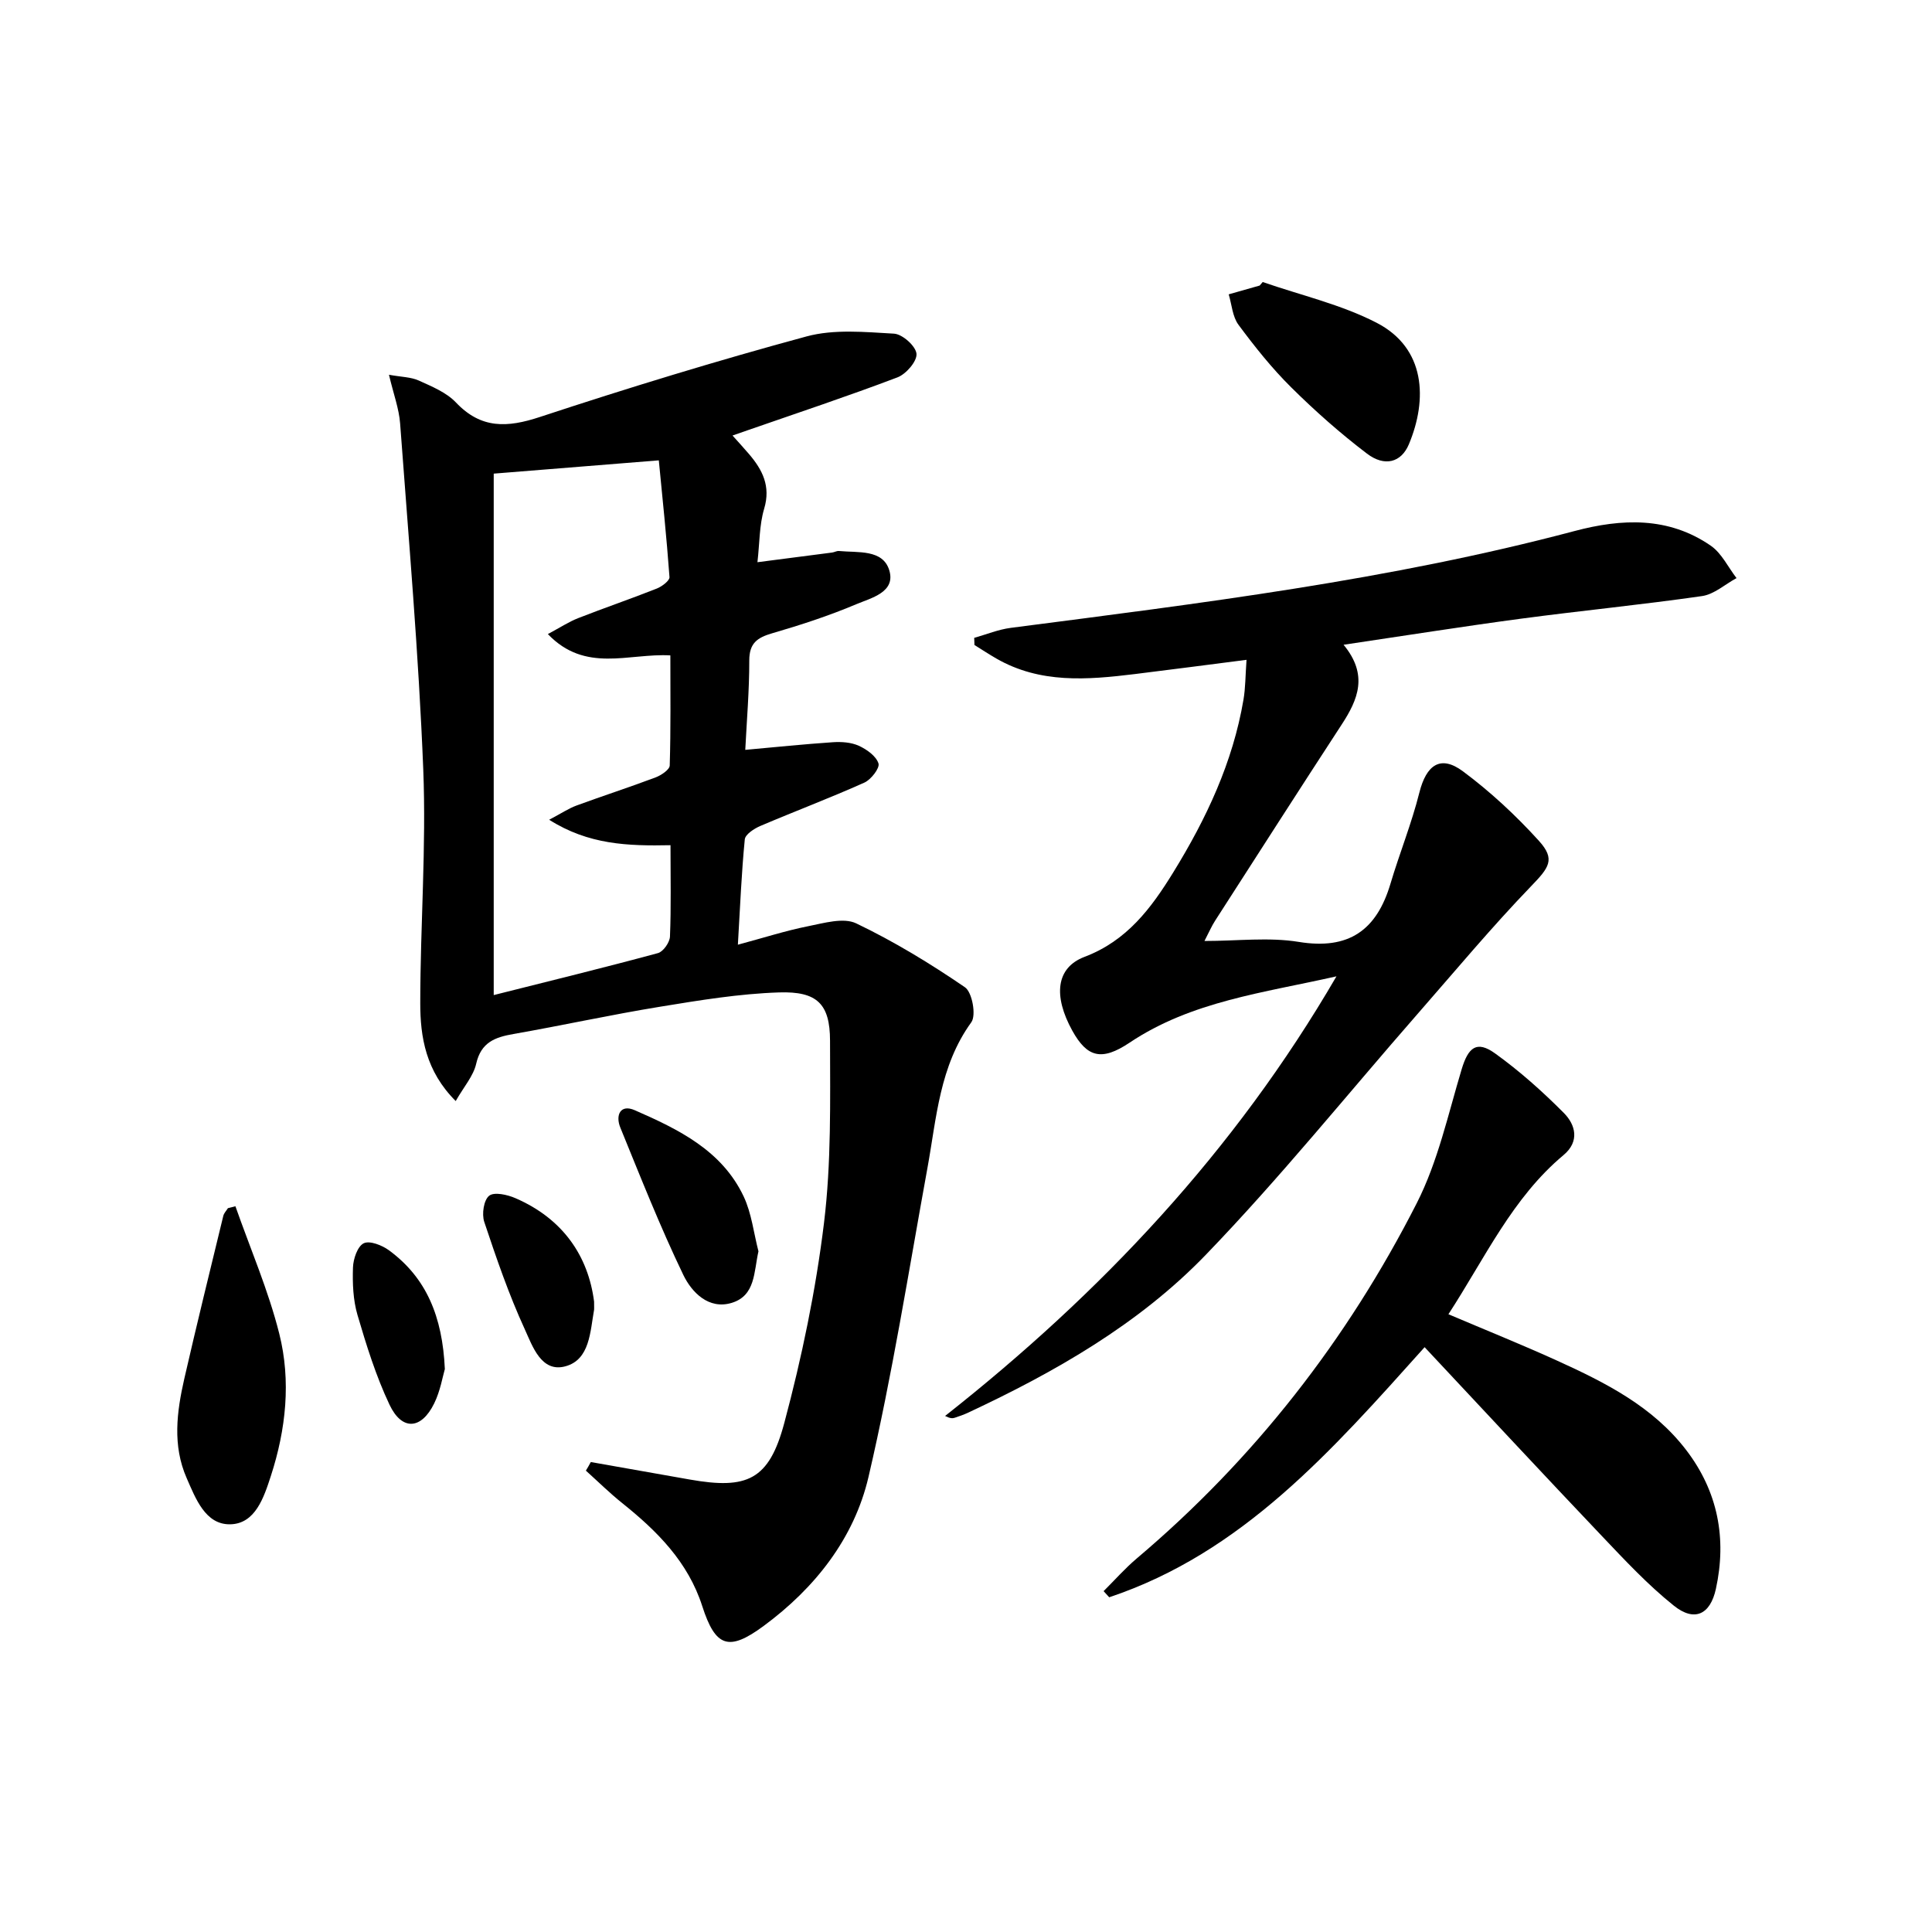
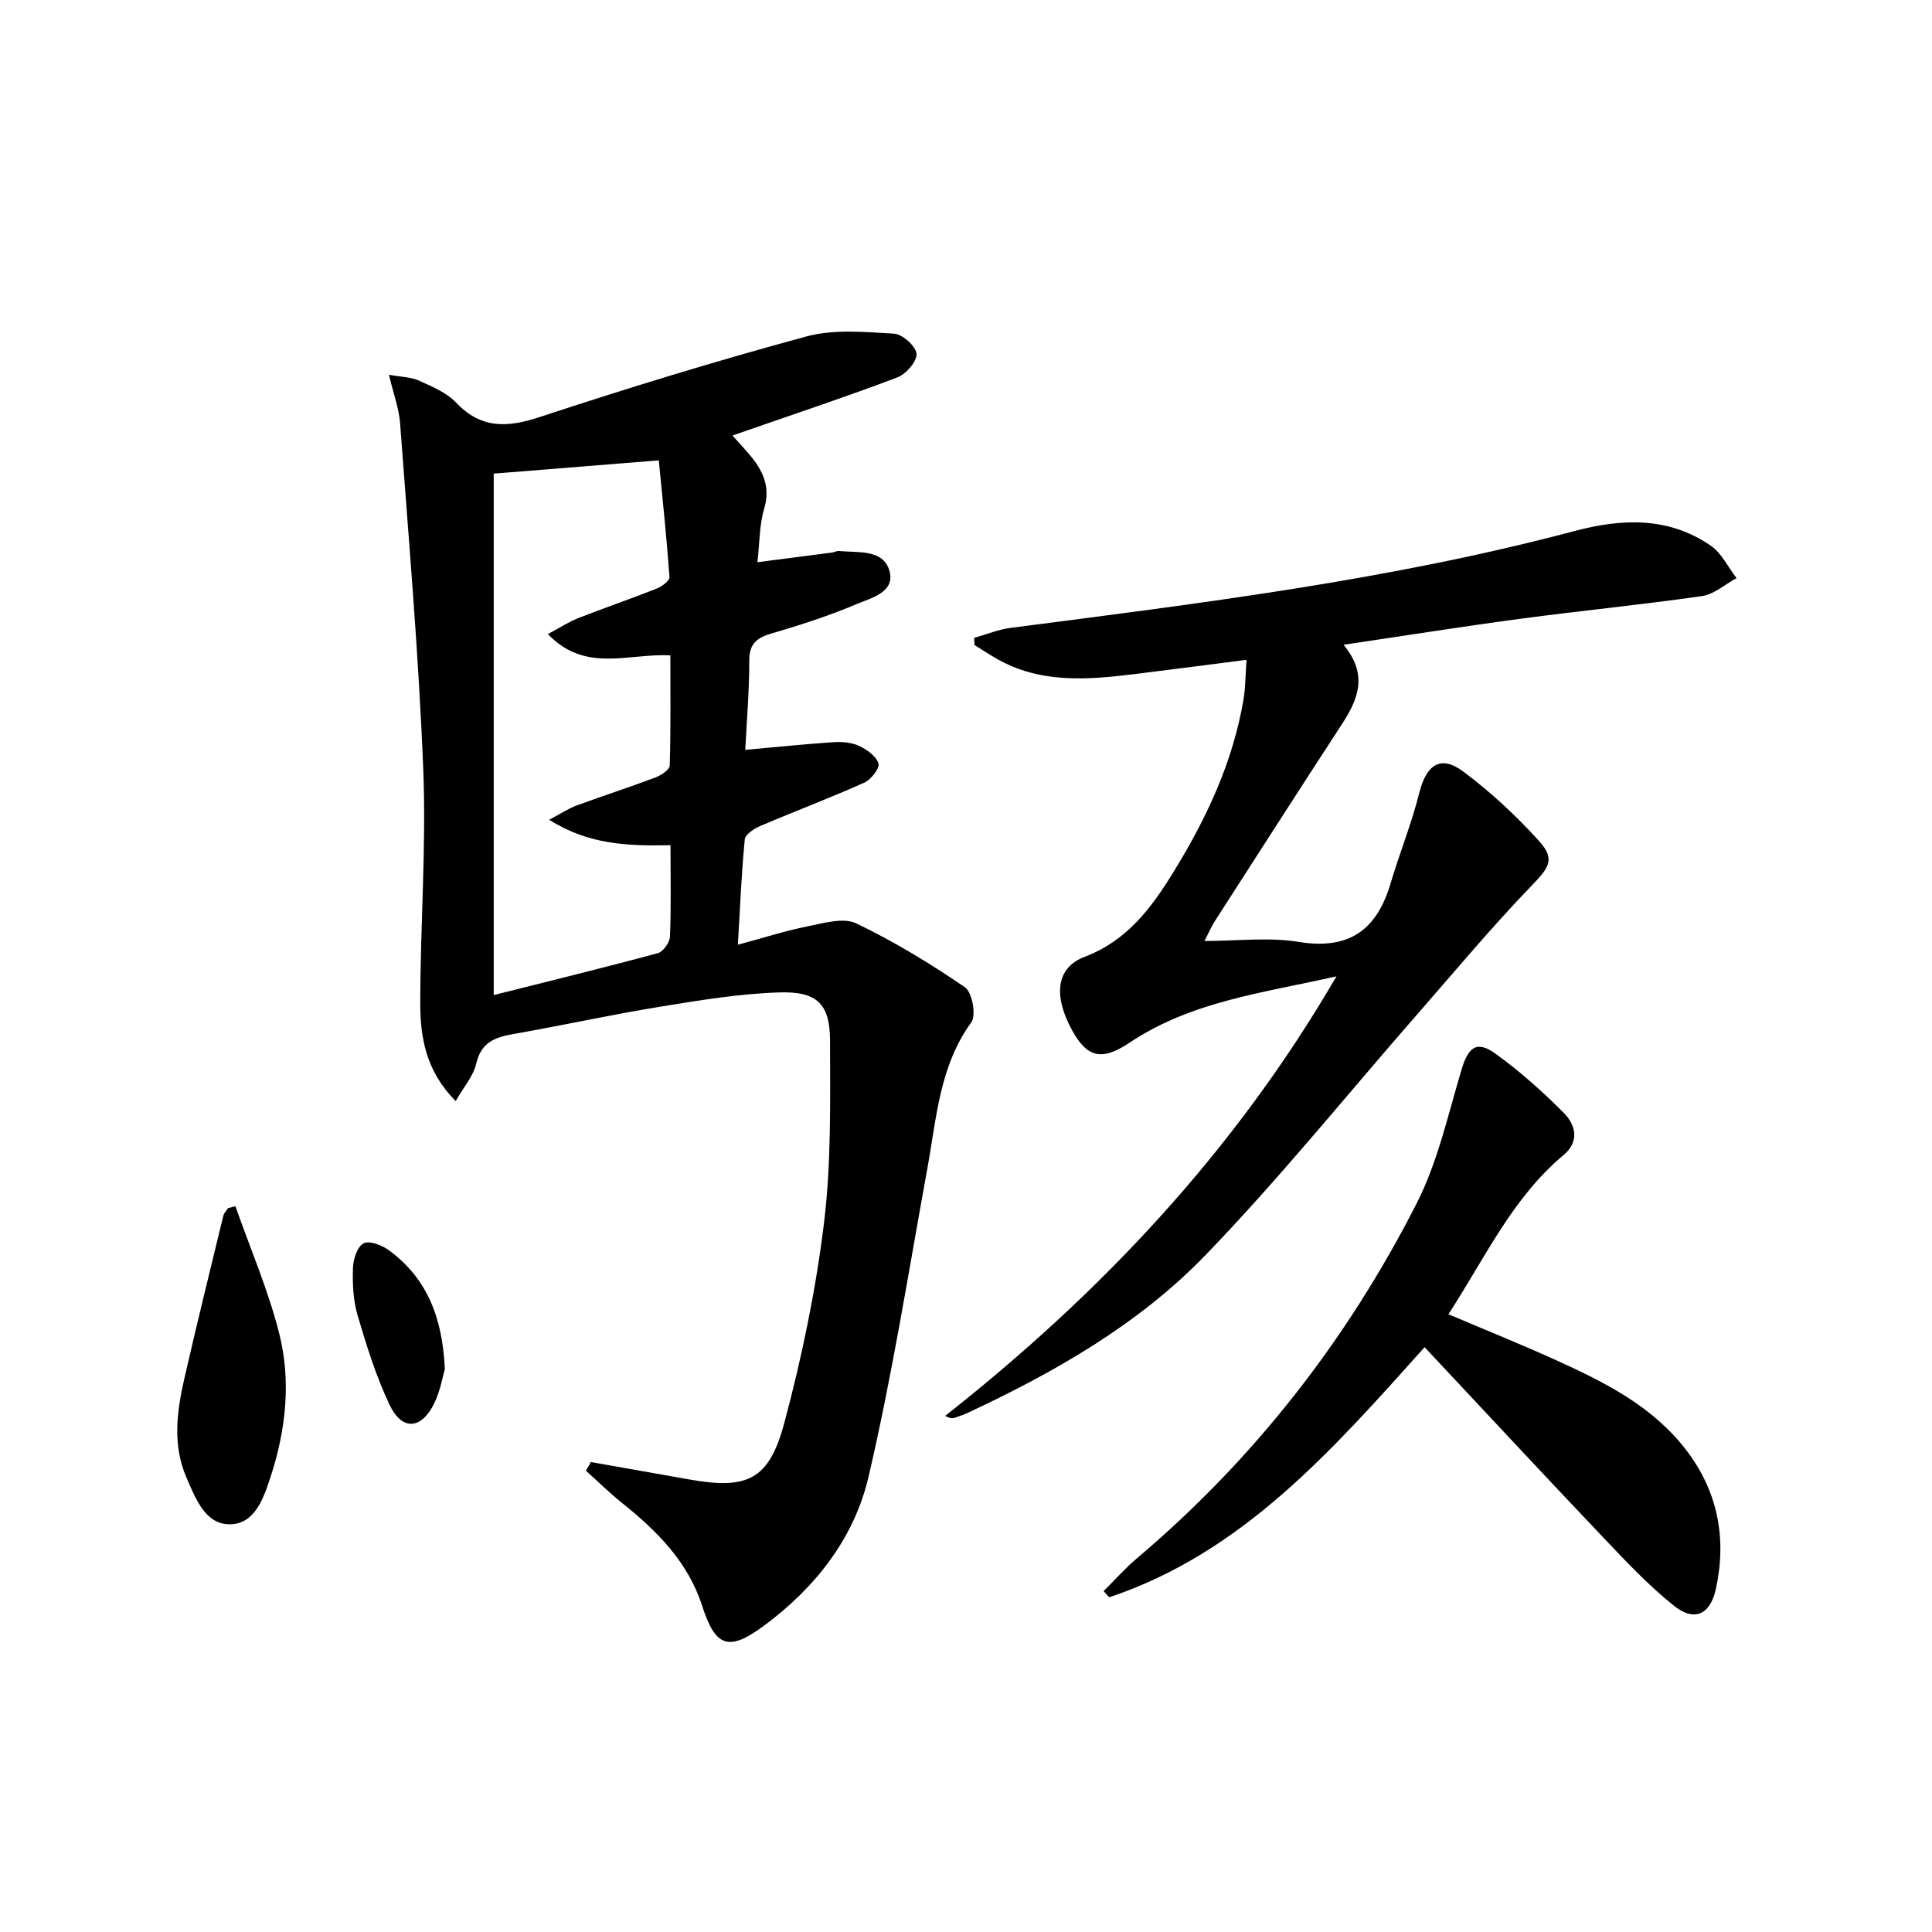
<svg xmlns="http://www.w3.org/2000/svg" enable-background="new 0 0 400 400" viewBox="0 0 400 400">
  <path d="m122.32 302.7c6.81 1.2 13.62 2.4 20.43 3.61 11.95 2.12 16.47.13 19.63-11.7 3.63-13.58 6.52-27.47 8.22-41.41 1.52-12.45 1.27-25.16 1.25-37.75-.02-7.59-2.66-10.24-10.56-9.98-8.25.27-16.5 1.63-24.68 2.97-10.14 1.65-20.19 3.87-30.31 5.64-3.83.67-6.7 1.72-7.71 6.15-.57 2.54-2.55 4.76-4.24 7.73-6.18-6.17-7.35-13.21-7.34-20.31.01-16.13 1.26-32.29.62-48.38-.95-23.89-3.03-47.74-4.79-71.6-.23-3.06-1.36-6.06-2.31-10.08 2.58.47 4.55.46 6.18 1.2 2.71 1.23 5.7 2.45 7.68 4.53 5.22 5.51 10.63 5.24 17.39 3.01 18.26-6.02 36.67-11.66 55.22-16.68 5.69-1.54 12.07-.91 18.1-.57 1.74.1 4.51 2.58 4.65 4.17.14 1.54-2.15 4.2-3.94 4.88-10.22 3.88-20.6 7.33-30.93 10.92-.92.32-1.84.64-3.22 1.12 1.31 1.47 2.38 2.62 3.4 3.82 2.8 3.28 4.55 6.66 3.15 11.34-1.01 3.39-.93 7.1-1.39 11.07 5.63-.73 10.53-1.35 15.44-2 .49-.06.98-.37 1.45-.32 3.89.38 9.09-.41 10.41 4.01 1.36 4.53-3.76 5.71-6.87 7.02-5.63 2.38-11.49 4.29-17.37 6-3.09.9-4.75 2.04-4.75 5.62.01 6.27-.53 12.53-.83 18.52 6.28-.57 12.19-1.18 18.12-1.58 1.79-.12 3.79.01 5.38.73 1.65.75 3.59 2.13 4.08 3.66.31.95-1.54 3.35-2.92 3.97-7.1 3.18-14.39 5.93-21.55 8.98-1.28.55-3.11 1.74-3.21 2.78-.68 6.91-.96 13.86-1.43 21.8 5.38-1.44 9.89-2.9 14.51-3.82 3.29-.65 7.34-1.86 9.98-.6 7.84 3.75 15.34 8.32 22.52 13.23 1.5 1.02 2.37 5.8 1.32 7.25-6.6 9.11-7.19 19.8-9.09 30.21-3.89 21.35-7.27 42.83-12.2 63.94-2.97 12.69-11.05 22.98-21.71 30.84-7.21 5.32-9.97 4.41-12.71-4.12-2.94-9.14-9.33-15.53-16.57-21.32-2.62-2.1-5.02-4.47-7.52-6.72.37-.6.7-1.19 1.02-1.78zm16.5-127.71c-8.86.18-16.96-.1-25.12-5.27 2.53-1.33 4.02-2.34 5.65-2.94 5.44-2 10.96-3.78 16.39-5.83 1.16-.44 2.9-1.6 2.92-2.47.23-7.61.13-15.22.13-22.79-8.66-.48-17.58 3.72-25.36-4.41 2.58-1.38 4.35-2.55 6.27-3.3 5.4-2.12 10.9-3.99 16.29-6.13 1.06-.42 2.67-1.63 2.62-2.37-.6-8.28-1.47-16.54-2.21-24.17-12.32.99-23.17 1.86-34.18 2.75v107.96c11.63-2.93 22.85-5.67 34-8.69 1.1-.3 2.44-2.21 2.49-3.43.25-6.12.11-12.25.11-18.91z" />
  <path d="m276.7 202.14c-15.15 3.43-30 5.15-42.83 13.73-5.82 3.9-8.81 3.02-11.86-2.48-3.98-7.2-3.38-13.04 2.52-15.28 8.78-3.32 13.81-10.07 18.39-17.51 6.84-11.1 12.33-22.77 14.53-35.75.41-2.4.39-4.88.63-8.24-8.14 1.04-15.64 2.03-23.14 2.95-9.81 1.2-19.59 2.01-28.68-3.23-1.53-.88-3.01-1.86-4.51-2.79-.02-.49-.03-.99-.05-1.48 2.53-.71 5.01-1.74 7.58-2.07 39.18-5.08 78.4-9.87 116.69-20.04 9.82-2.61 19.48-3.01 28.24 3.04 2.24 1.55 3.57 4.43 5.32 6.7-2.37 1.28-4.63 3.36-7.14 3.72-12.48 1.8-25.05 3.02-37.55 4.69-11.95 1.6-23.86 3.49-36.67 5.39 5.17 6.25 2.98 11.35-.37 16.49-8.81 13.51-17.51 27.09-26.23 40.65-.71 1.1-1.23 2.32-2.2 4.19 6.84 0 13.33-.82 19.52.19 10.38 1.7 16.13-2.43 18.99-12.04 1.88-6.32 4.38-12.48 5.98-18.86 1.45-5.76 4.38-7.87 9.02-4.42 5.68 4.22 10.97 9.14 15.73 14.39 3.51 3.87 2.08 5.57-1.66 9.45-8.17 8.48-15.73 17.56-23.49 26.43-14.56 16.65-28.47 33.93-43.81 49.83-13.84 14.35-31.17 24.25-49.22 32.69-.9.42-1.84.75-2.79 1.06-.43.14-.91.15-1.97-.38 32.24-25.42 59.94-54.75 81.03-91.02z" />
  <path d="m228.49 329.43c2.27-2.26 4.4-4.68 6.84-6.75 24.35-20.59 43.6-45.29 58-73.59 4.37-8.59 6.48-18.37 9.29-27.71 1.37-4.56 3.12-6.01 6.91-3.29 5.08 3.65 9.82 7.88 14.24 12.33 2.44 2.45 3.32 5.9-.05 8.72-10.61 8.87-16.24 21.28-23.84 32.96 7.75 3.29 15.2 6.29 22.51 9.61 10.01 4.55 19.82 9.49 26.73 18.52 6.56 8.58 8.41 18.3 6.14 28.72-1.17 5.36-4.45 6.88-8.68 3.51-5.41-4.32-10.2-9.47-14.99-14.51-12.14-12.77-24.13-25.68-36.64-39.03-19.25 21.47-37.75 42.57-65.3 51.78-.39-.42-.78-.85-1.16-1.27z" />
  <path d="m48.74 249.74c3.08 8.78 6.82 17.4 9.08 26.39 2.46 9.79 1.39 19.81-1.74 29.45-1.44 4.42-3.21 9.91-8.41 10.01-5.14.1-7.16-5.31-9.03-9.58-2.95-6.73-2.05-13.68-.49-20.53 2.58-11.27 5.35-22.5 8.08-33.74.14-.58.63-1.07.96-1.6.52-.12 1.04-.26 1.55-.4z" />
-   <path d="m261.43 58.39c7.89 2.74 16.22 4.64 23.57 8.43 10.17 5.24 10.59 15.87 6.69 25.17-1.58 3.77-5.01 4.71-8.67 1.93-5.53-4.2-10.78-8.85-15.71-13.74-3.99-3.95-7.54-8.41-10.89-12.93-1.25-1.68-1.39-4.18-2.03-6.31 2.14-.61 4.27-1.21 6.41-1.82.21-.24.42-.48.63-.73z" />
-   <path d="m157.03 259.07c-.97 4.3-.61 9.16-5.52 10.67-4.8 1.47-8.31-2.21-10.03-5.77-4.8-9.96-8.87-20.28-13.05-30.52-1.03-2.52-.03-4.92 3-3.59 9.02 3.95 18.02 8.31 22.53 17.84 1.65 3.49 2.08 7.56 3.07 11.37z" />
-   <path d="m123 269.49c0 1.35.03 1.52 0 1.68-.82 4.55-.87 10.33-5.94 11.71-5 1.36-6.82-4.2-8.41-7.67-3.3-7.18-5.88-14.71-8.39-22.23-.54-1.61-.11-4.52 1.01-5.41 1.04-.84 3.78-.23 5.45.5 9.86 4.27 15.08 12.02 16.28 21.42z" />
+   <path d="m157.03 259.07z" />
  <path d="m92.1 283.45c-.45 1.52-.93 4.51-2.21 7.12-2.67 5.44-6.68 5.69-9.25.25-2.8-5.92-4.78-12.28-6.63-18.58-.91-3.11-1.04-6.55-.93-9.82.06-1.77.93-4.37 2.22-5.01 1.23-.61 3.8.4 5.23 1.45 7.75 5.69 11.08 13.72 11.57 24.59z" />
</svg>